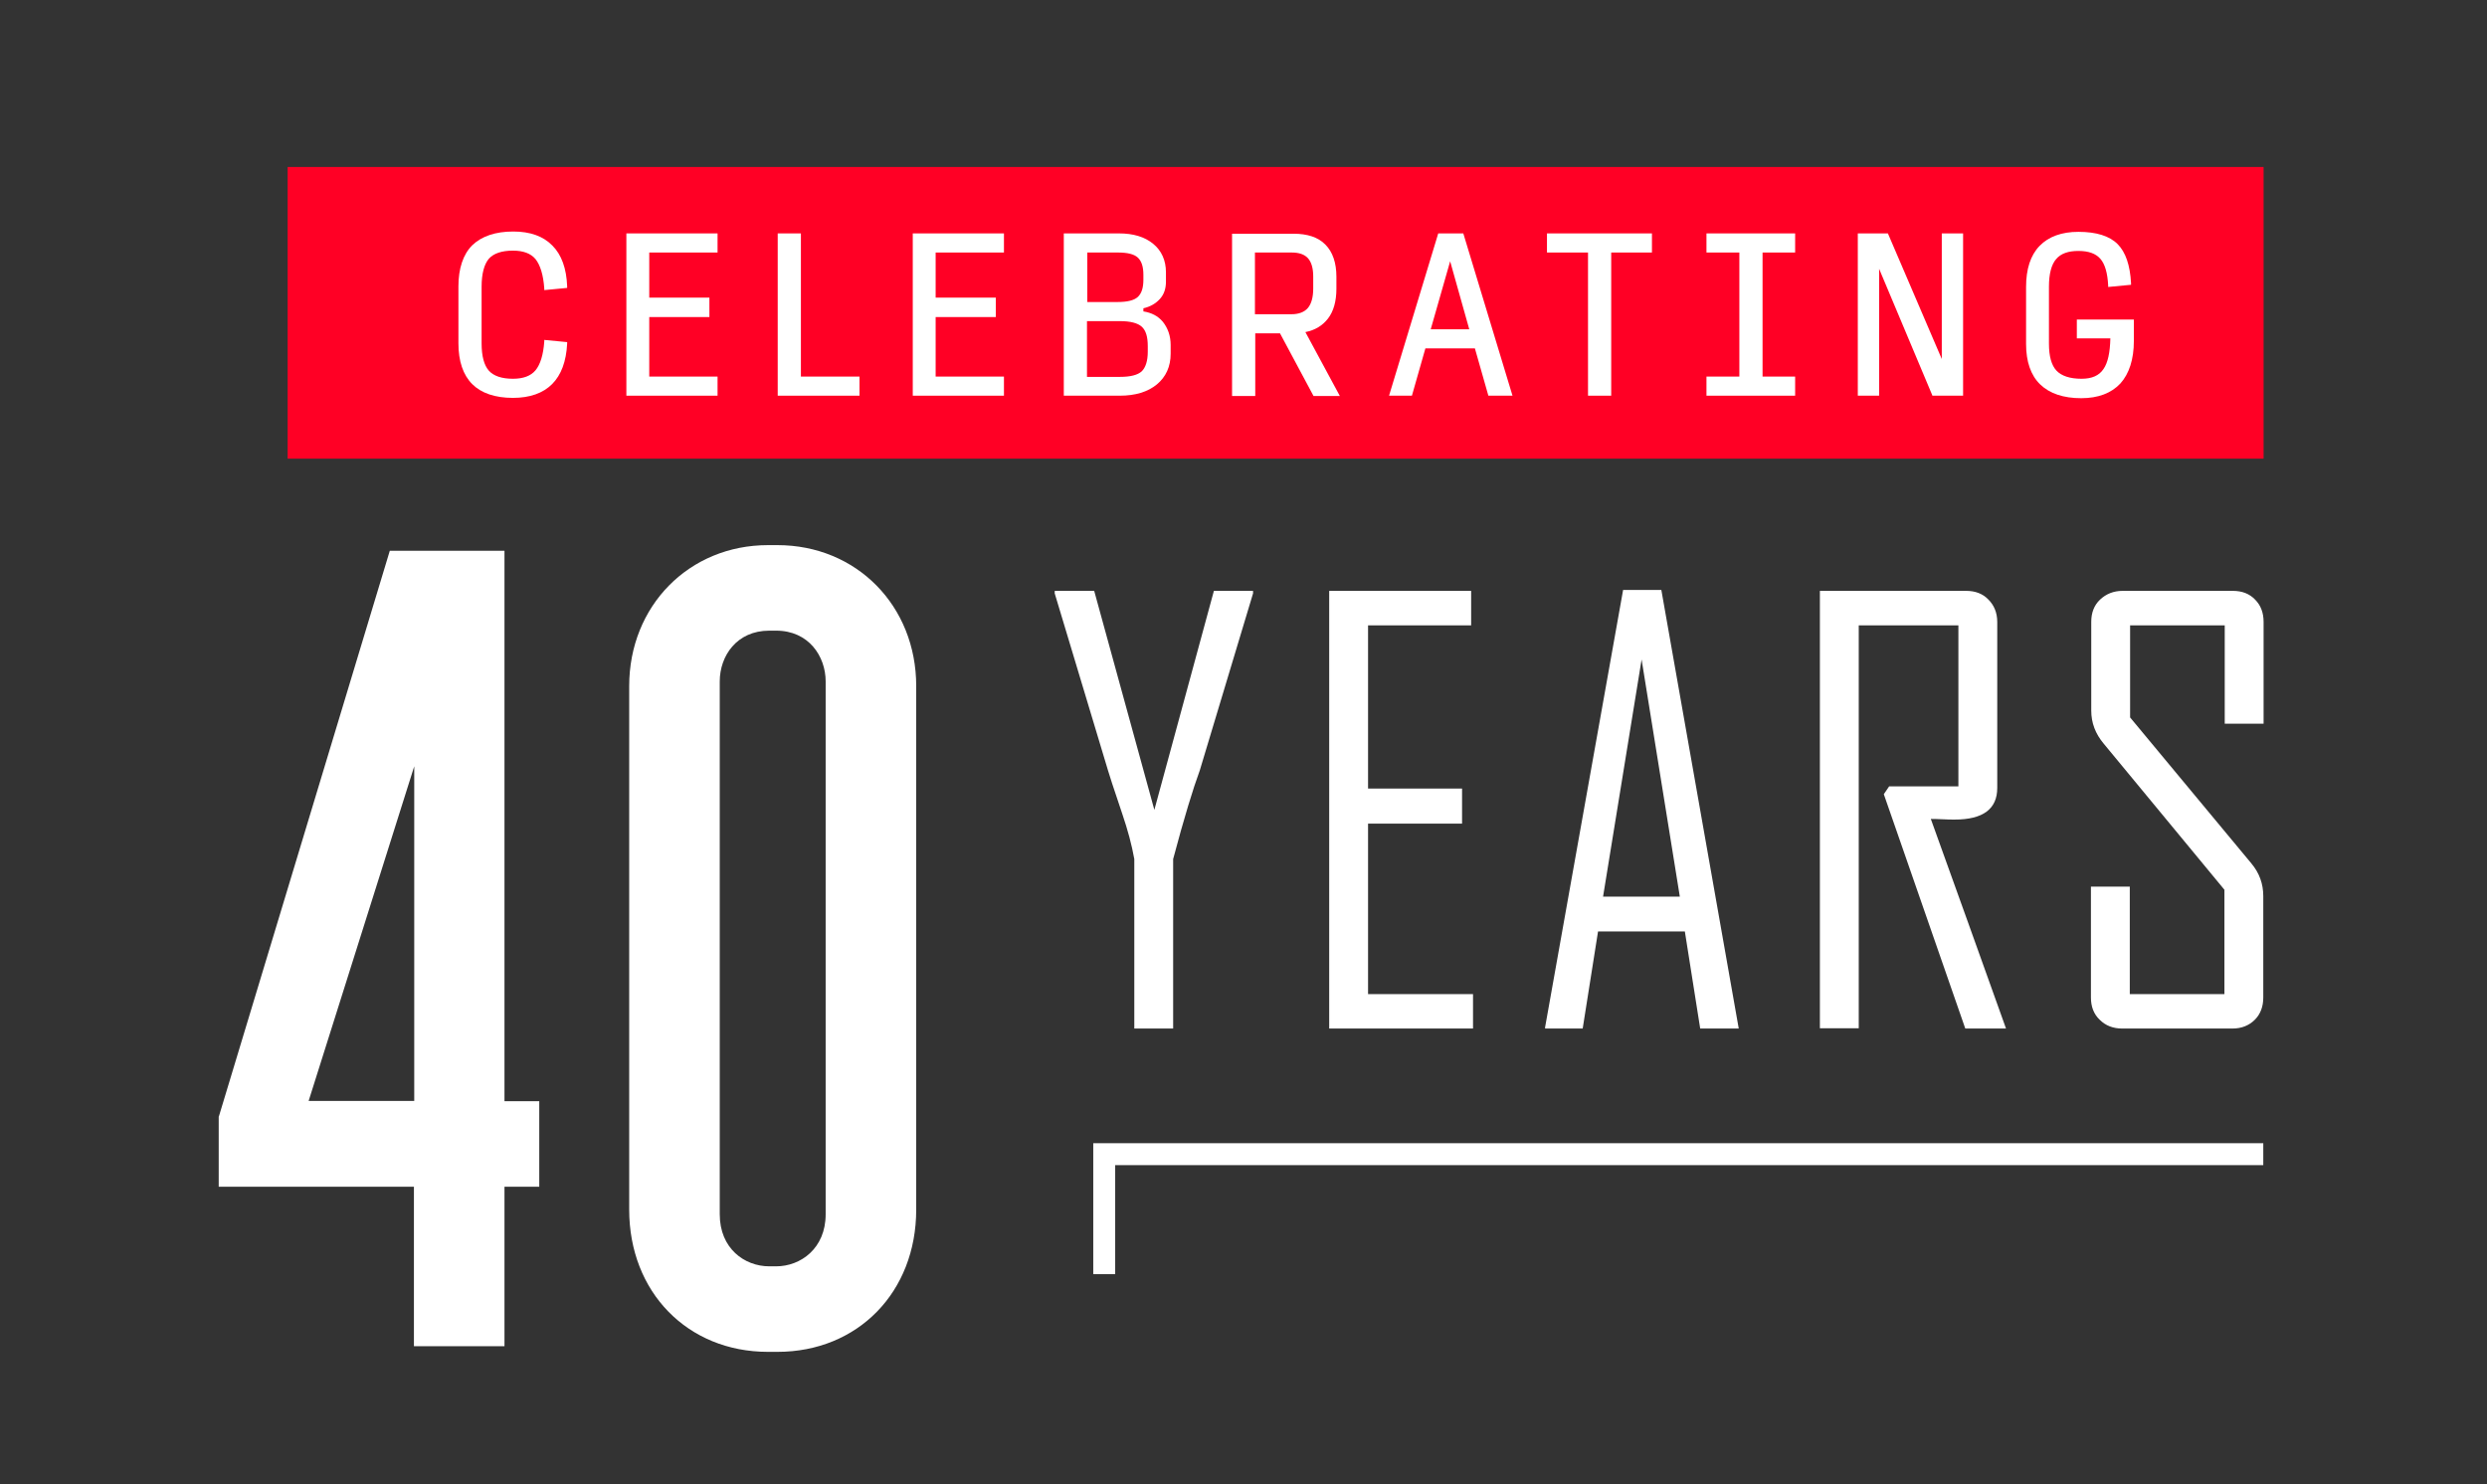
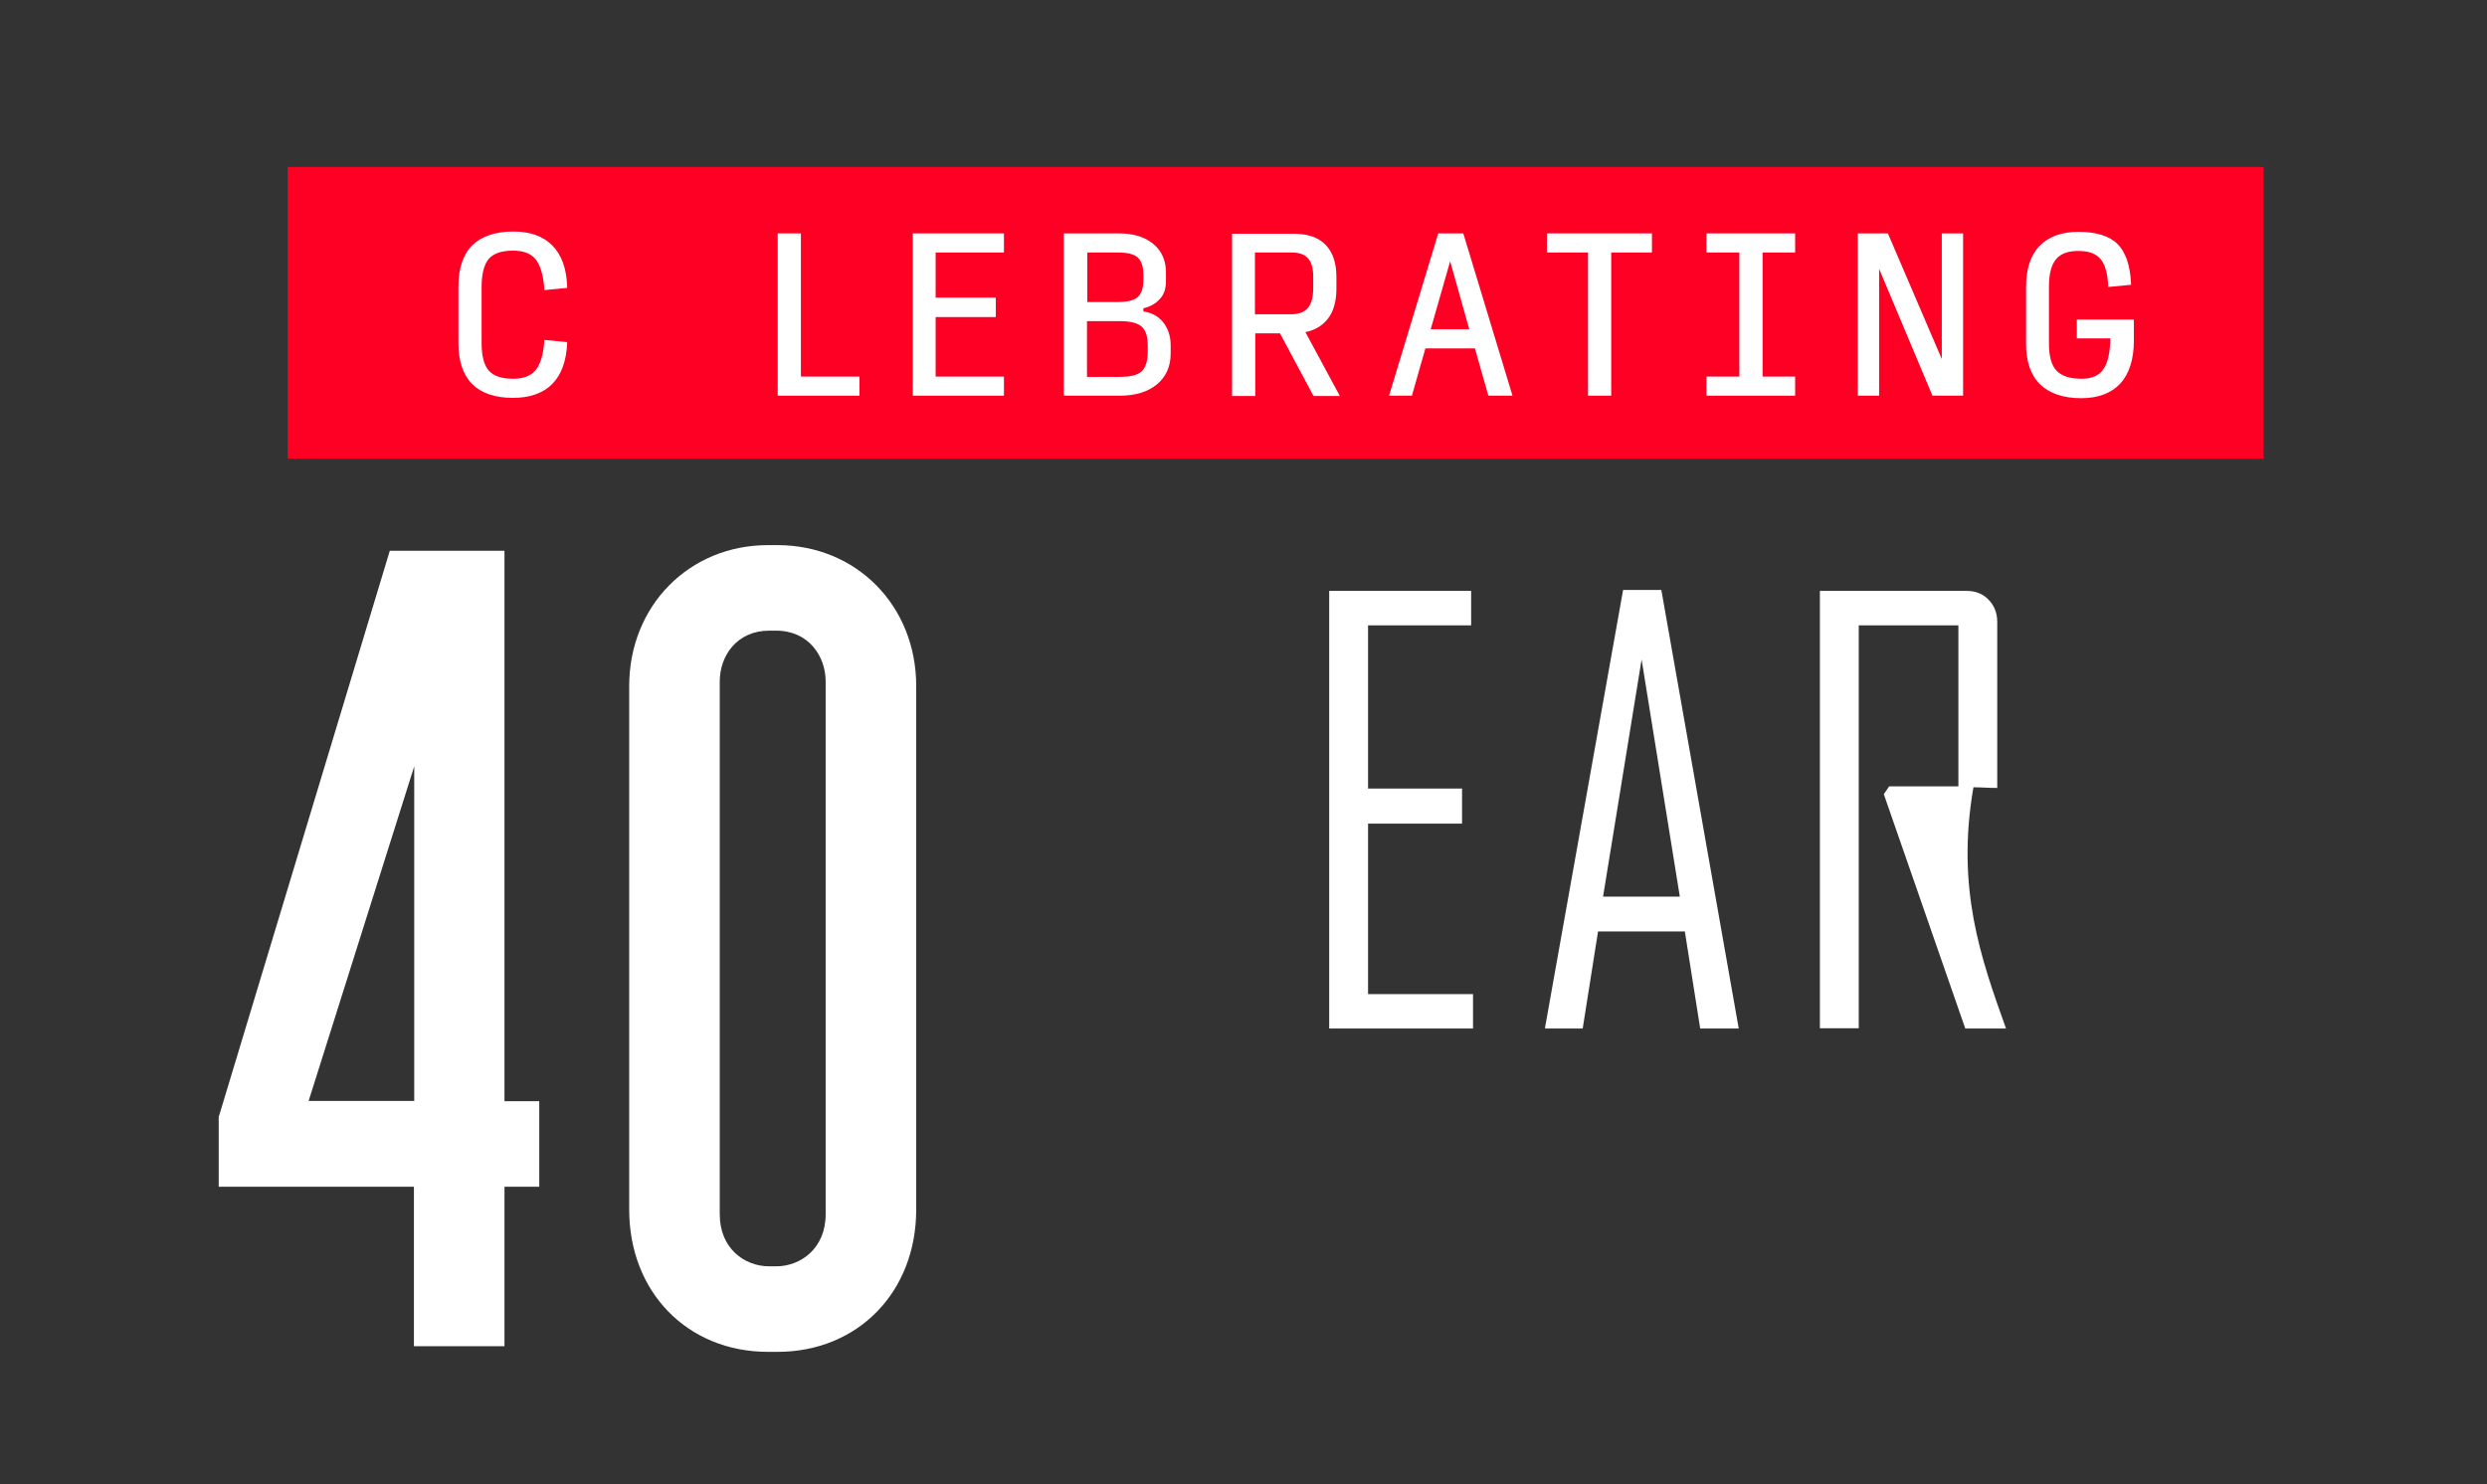
<svg xmlns="http://www.w3.org/2000/svg" version="1.1" id="Layer_1" x="0px" y="0px" viewBox="0 0 793.7 473.7" style="enable-background:new 0 0 793.7 473.7;" xml:space="preserve">
  <rect x="0" y="0" width="793.7" height="473.7" fill="#333333" stroke="none" />
  <style type="text/css">
	.st0{fill:#FF0025;}
	.st1{fill:#FFFFFF;}
</style>
  <g id="background">
    <g>
      <g>
        <g>
          <g>
            <rect x="91.8" y="53.3" class="st0" width="630.6" height="93.1" />
          </g>
        </g>
      </g>
    </g>
    <g>
-       <path class="st1" d="M399.9,189.4l-17,56.5c-2.1,5.7-5,15.1-8.5,28.3v54.1H362v-54.1c-0.8-4.5-2.1-9.3-3.8-14.3    c-2.9-8.6-4.4-13.2-4.6-14l-17-56.5c0-0.1,0-0.3,0-0.8h12.6l19.2,69.9l19-69.9h12.5C399.9,189.1,399.9,189.3,399.9,189.4z" />
      <path class="st1" d="M470.1,328.3h-45.9V188.6h45.3v11h-32.9v52.1h30v11.2h-30v54.4h33.5V328.3z" />
      <path class="st1" d="M554.9,328.3h-12.3l-4.9-31H510l-4.9,31h-12v-0.4L518,188.3h12.2L554.9,328.3z M536.1,286.2l-12.2-75.7    l-12.3,75.7H536.1z" />
-       <path class="st1" d="M640.2,328.3h-13l-26-74.8l1.7-2.5H625v-51.4h-31.8v128.6h-12.4V188.6h46.7c2.9,0,5.3,0.9,7.1,2.8    c1.8,1.8,2.8,4.2,2.8,7.1v53c0,6.7-4.5,10.1-13.6,10.1c-0.9,0-2.2,0-3.9-0.1s-3-0.1-3.7-0.1C624.2,283.6,632.2,305.9,640.2,328.3z    " />
-       <path class="st1" d="M722.3,318.4c0,2.9-0.9,5.3-2.7,7.1c-1.8,1.8-4.2,2.8-7.1,2.8h-35.2c-2.9,0-5.3-0.9-7.2-2.8    c-1.9-1.8-2.8-4.2-2.8-7.1V283h12.4v34.3h30.2V284l-38.5-46.6c-2.7-3.2-4-6.7-4-10.6v-28.3c0-2.9,0.9-5.3,2.8-7.1    c1.9-1.8,4.3-2.8,7.2-2.8h35.2c2.9,0,5.3,0.9,7.1,2.8c1.8,1.8,2.7,4.2,2.7,7.1V231H710v-31.4h-30.2V229l38.7,46.6    c2.6,3.1,3.8,6.6,3.8,10.4V318.4z" />
+       <path class="st1" d="M640.2,328.3h-13l-26-74.8l1.7-2.5H625v-51.4h-31.8v128.6h-12.4V188.6h46.7c2.9,0,5.3,0.9,7.1,2.8    c1.8,1.8,2.8,4.2,2.8,7.1v53c-0.9,0-2.2,0-3.9-0.1s-3-0.1-3.7-0.1C624.2,283.6,632.2,305.9,640.2,328.3z    " />
    </g>
    <g>
      <path class="st1" d="M161,175.8h-36.6L69.9,356.2l-0.1,0.2v22.4h62.3v50.9H161v-50.9h11.1v-27.3H161V175.8z M98.5,351.4    l33.7-106.8v106.8H98.5z" />
      <path class="st1" d="M248.1,174h-3c-25.2,0-44.3,19.4-44.3,45v167.1c0,26.3,18.6,45.4,44.3,45.4h3c25.7,0,44.3-19.1,44.3-45.4V219    C292.4,193.3,273.3,174,248.1,174z M263.5,217.5v170.1c0,10.9-8,16.6-15.8,16.6h-2.2c-7.9,0-15.8-5.7-15.8-16.6V217.5    c0-8.1,5.4-16.2,15.8-16.2h2.2C258.1,201.3,263.5,209.5,263.5,217.5z" />
    </g>
    <g>
      <path class="st1" d="M173.7,109c-0.3,4.3-1.3,7.4-2.8,9.2c-1.5,1.8-3.9,2.7-7.2,2.7c-3.6,0-6.2-0.9-7.7-2.6s-2.3-4.6-2.3-8.7V91.5    c0-4.1,0.8-7.1,2.3-8.9c1.5-1.7,4.1-2.6,7.7-2.6c3.3,0,5.7,0.9,7.2,2.7c1.5,1.9,2.5,5,2.8,9.4v0.5l7.3-0.7v-0.5    c-0.2-5.7-1.8-10.1-4.7-13c-2.9-3-7.1-4.5-12.5-4.5c-5.7,0-10.1,1.5-13.1,4.4c-2.9,2.9-4.4,7.4-4.4,13.1v18.2    c0,5.7,1.5,10.1,4.4,13s7.3,4.4,13,4.4c5.4,0,9.6-1.5,12.5-4.4s4.5-7.2,4.8-12.9v-0.5l-7.3-0.7V109z" />
-       <polygon class="st1" points="199.9,126.3 229,126.3 229,120.2 207.2,120.2 207.2,101.2 226.4,101.2 226.4,95 207.2,95 207.2,80.6     229,80.6 229,74.5 199.9,74.5   " />
      <polygon class="st1" points="255.6,74.5 248.2,74.5 248.2,126.3 274.3,126.3 274.3,120.2 255.6,120.2   " />
      <polygon class="st1" points="291.3,126.3 320.4,126.3 320.4,120.2 298.6,120.2 298.6,101.2 317.8,101.2 317.8,95 298.6,95     298.6,80.6 320.4,80.6 320.4,74.5 291.3,74.5   " />
      <path class="st1" d="M364.9,99.4v-1c2.2-0.5,3.9-1.5,5.2-2.9c1.4-1.5,2-3.4,2-5.6v-3c0-3.8-1.4-6.9-4.1-9.1s-6.3-3.3-10.9-3.3    h-17.6v51.8h17.9c4.9,0,8.9-1.2,11.8-3.6s4.4-5.7,4.4-9.8v-2.8c0-2.9-0.9-5.4-2.5-7.4C369.6,100.9,367.5,99.8,364.9,99.4z     M364.9,89.3c0,2.6-0.6,4.4-1.8,5.5c-1.2,1.1-3.4,1.6-6.4,1.6H347V80.6h9.7c3.1,0,5.2,0.5,6.4,1.6c1.2,1.1,1.8,2.9,1.8,5.5V89.3z     M346.9,102.5h10.5c3.3,0,5.7,0.6,7,1.8c1.3,1.2,1.9,3.2,1.9,6.2v1.8c0,2.9-0.7,5-1.9,6.2c-1.3,1.2-3.6,1.8-7,1.8h-10.5V102.5z" />
      <path class="st1" d="M423.8,101.7c1.8-2.3,2.7-5.6,2.7-9.5v-3.9c0-4.4-1.2-7.9-3.5-10.2c-2.3-2.4-5.8-3.5-10.2-3.5h-19.6v51.8h7.4    v-20h7.9l10.7,20h8.4l-11-20.4C419.7,105.4,422.1,103.9,423.8,101.7z M400.5,80.6h11.7c2.4,0,4.1,0.6,5.2,1.8    c1.1,1.2,1.7,3.2,1.7,5.8v3.9c0,2.8-0.6,4.9-1.7,6.2c-1.1,1.3-2.9,2-5.2,2h-11.7V80.6z" />
      <path class="st1" d="M459,74.5l-15.7,51.8h7.3l4.3-15.1h15.8l4.3,15.1h7.7L467,74.5H459z M468.9,105.1h-12.3l6.2-21.7L468.9,105.1    z" />
      <polygon class="st1" points="493.7,80.6 506.8,80.6 506.8,126.3 514.2,126.3 514.2,80.6 527.2,80.6 527.2,74.5 493.7,74.5   " />
      <polygon class="st1" points="544.6,80.6 555.1,80.6 555.1,120.2 544.6,120.2 544.6,126.3 572.9,126.3 572.9,120.2 562.5,120.2     562.5,80.6 572.9,80.6 572.9,74.5 544.6,74.5   " />
      <polygon class="st1" points="619.7,114.6 602.5,74.5 592.9,74.5 592.9,126.3 599.7,126.3 599.7,85.8 616.6,126 616.7,126.3     626.5,126.3 626.5,74.5 619.7,74.5   " />
      <path class="st1" d="M662.8,101.9v6.1h10.7c-0.1,4.5-0.8,7.8-2.2,9.8c-1.4,2.1-3.7,3.1-7,3.1c-3.7,0-6.4-0.9-8-2.6    s-2.4-4.6-2.4-8.6V91.5c0-4.1,0.8-7.1,2.3-8.8c1.5-1.8,3.9-2.6,7.1-2.6c3.2,0,5.5,0.8,7,2.5s2.3,4.6,2.5,8.5v0.5l7.3-0.7v-0.5    c-0.3-5.7-1.7-9.9-4.3-12.5S669,74,663.3,74c-5.3,0-9.5,1.5-12.4,4.5s-4.3,7.4-4.3,13.1v18.2c0,5.6,1.5,10,4.5,12.9    s7.4,4.4,13.1,4.4c5.4,0,9.6-1.6,12.5-4.7c2.8-3.1,4.3-7.7,4.3-13.6V102h-18.2V101.9z" />
    </g>
-     <polygon class="st1" points="348.9,364.9 722.3,364.9 722.3,371.9 355.9,371.9 355.9,406.7 348.9,406.7  " />
  </g>
  <g id="_x34_0years_Anniversary">
</g>
</svg>